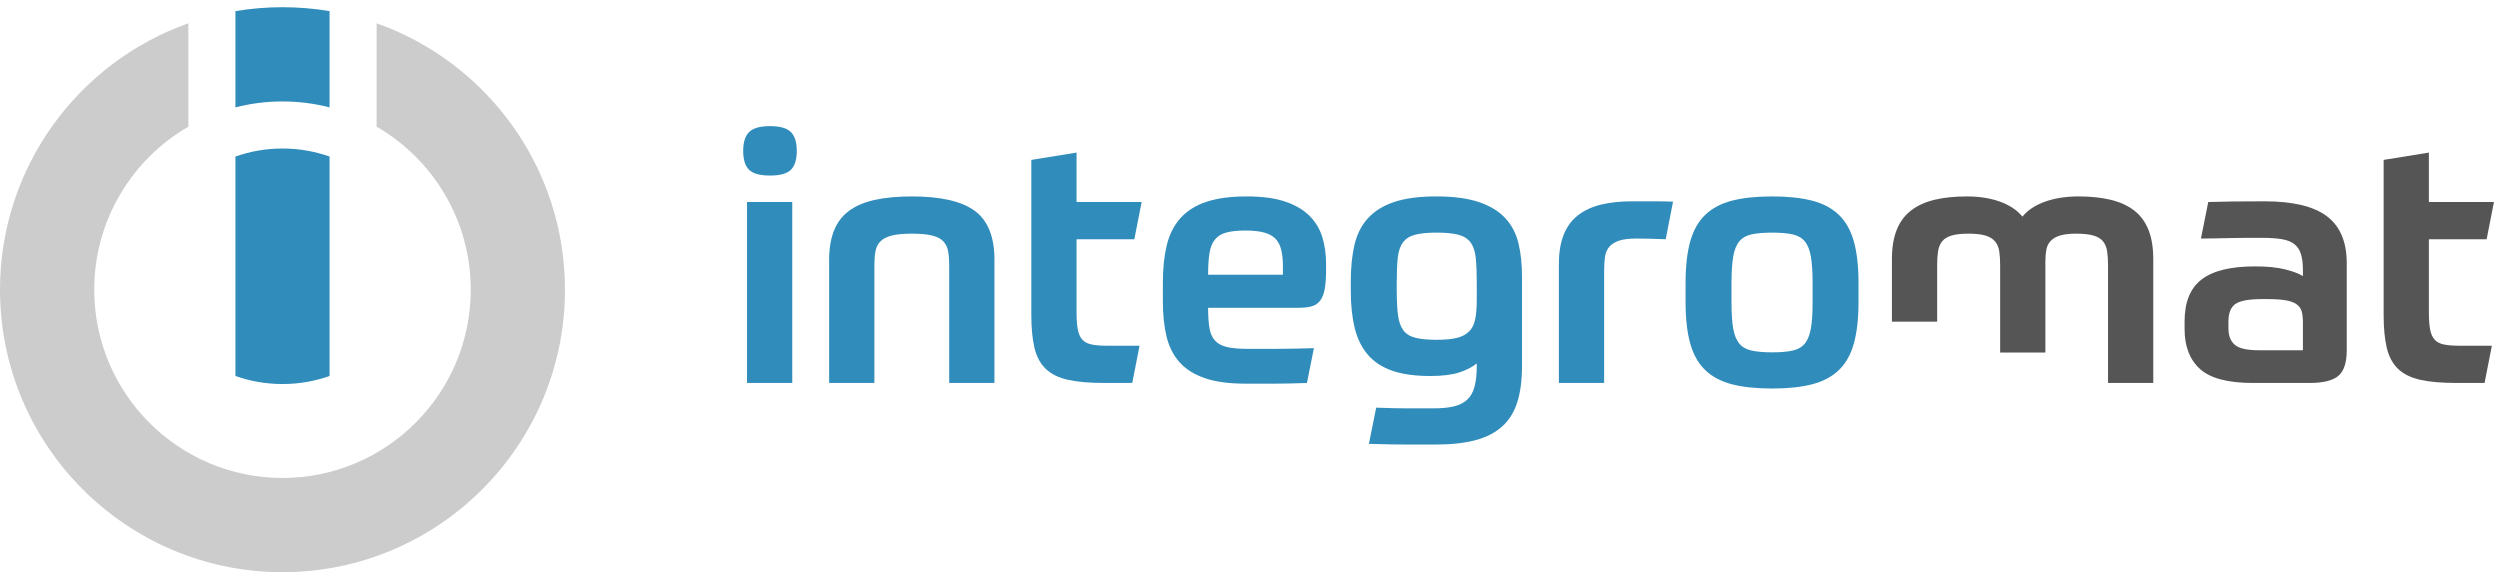
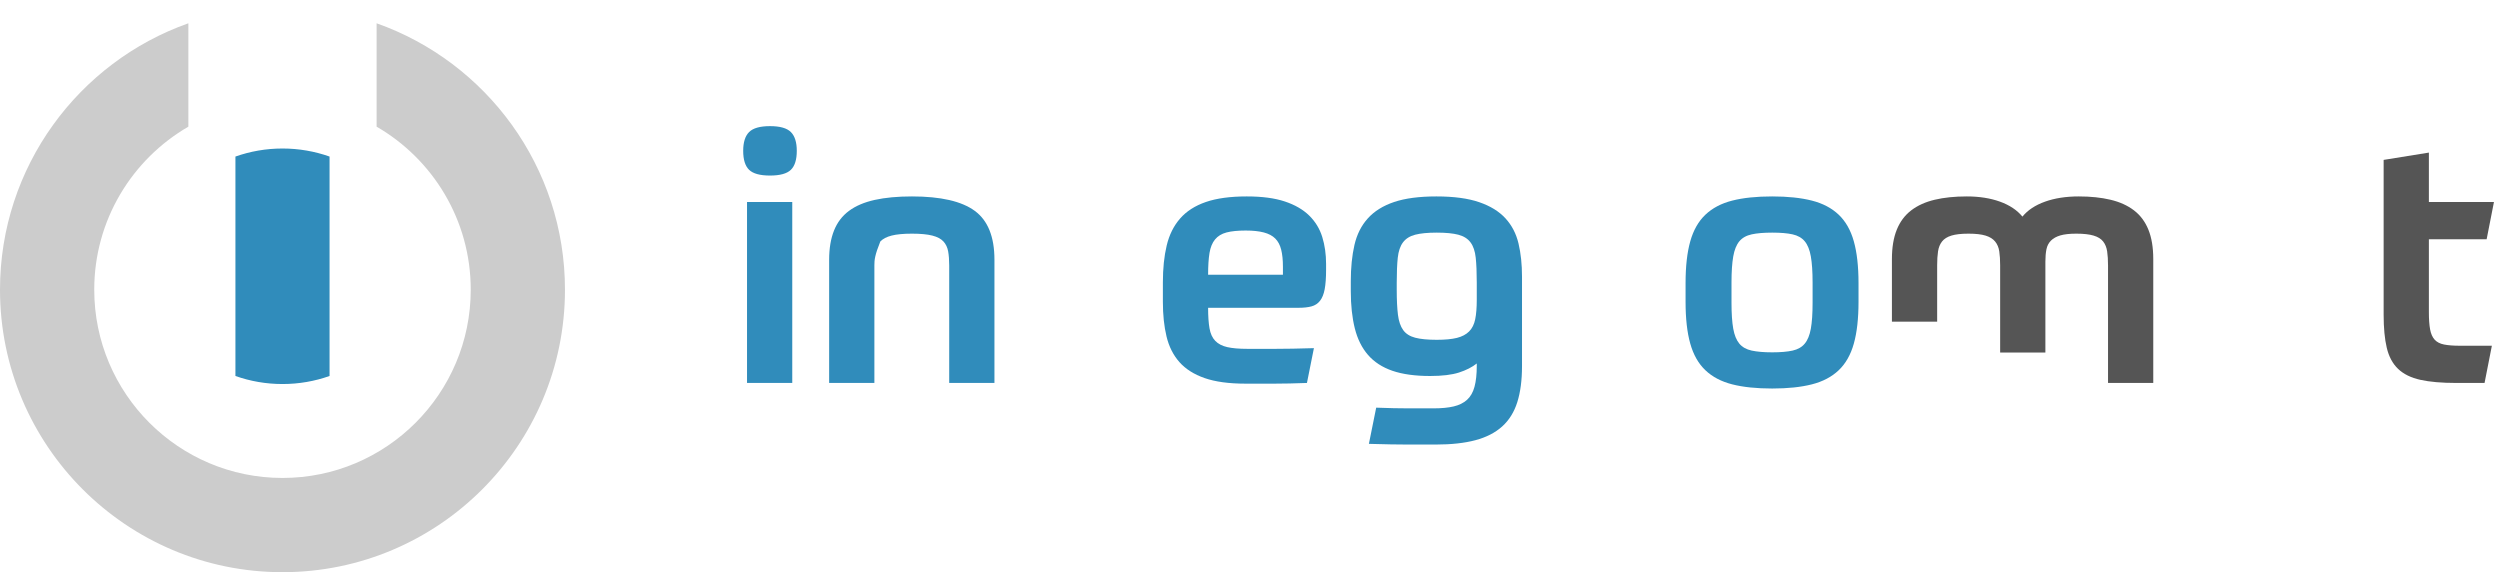
<svg xmlns="http://www.w3.org/2000/svg" width="284" height="65" viewBox="0 0 284 65" fill="none">
  <path d="M84.862 22.947H90.001V43.504H84.862V22.947ZM90.515 17.136C90.515 18.137 90.291 18.856 89.843 19.291C89.395 19.725 88.604 19.943 87.471 19.943C86.338 19.943 85.547 19.725 85.099 19.291C84.651 18.856 84.427 18.137 84.427 17.136C84.427 16.161 84.651 15.449 85.099 15.001C85.547 14.553 86.338 14.329 87.471 14.329C88.604 14.329 89.395 14.553 89.843 15.001C90.291 15.449 90.515 16.161 90.515 17.136Z" fill="#308CBB" />
-   <path d="M94.191 43.504V29.509C94.191 28.218 94.376 27.111 94.745 26.189C95.114 25.266 95.68 24.521 96.445 23.955C97.209 23.388 98.184 22.973 99.37 22.709C100.556 22.446 101.966 22.314 103.6 22.314C106.868 22.314 109.246 22.861 110.735 23.955C112.224 25.049 112.969 26.9 112.969 29.509V43.504H107.83V30.142C107.83 29.536 107.79 29.009 107.711 28.56C107.632 28.112 107.454 27.737 107.178 27.434C106.901 27.131 106.479 26.907 105.913 26.762C105.346 26.617 104.575 26.544 103.6 26.544C102.625 26.544 101.854 26.617 101.287 26.762C100.721 26.907 100.292 27.131 100.003 27.434C99.713 27.737 99.528 28.112 99.449 28.56C99.37 29.009 99.33 29.536 99.33 30.142V43.504H94.191Z" fill="#308CBB" />
-   <path d="M128.623 43.504H125.421C123.761 43.504 122.397 43.386 121.33 43.149C120.262 42.912 119.419 42.496 118.799 41.904C118.18 41.311 117.752 40.513 117.515 39.511C117.278 38.51 117.159 37.258 117.159 35.756V18.164L122.298 17.334V22.948H129.691L128.861 27.178H122.298V35.479C122.298 36.27 122.344 36.916 122.437 37.416C122.529 37.917 122.7 38.306 122.95 38.583C123.201 38.859 123.556 39.044 124.018 39.136C124.479 39.228 125.066 39.275 125.777 39.275H129.454L128.623 43.504Z" fill="#308CBB" />
+   <path d="M94.191 43.504V29.509C94.191 28.218 94.376 27.111 94.745 26.189C95.114 25.266 95.68 24.521 96.445 23.955C97.209 23.388 98.184 22.973 99.37 22.709C100.556 22.446 101.966 22.314 103.6 22.314C106.868 22.314 109.246 22.861 110.735 23.955C112.224 25.049 112.969 26.9 112.969 29.509V43.504H107.83V30.142C107.83 29.536 107.79 29.009 107.711 28.56C107.632 28.112 107.454 27.737 107.178 27.434C106.901 27.131 106.479 26.907 105.913 26.762C105.346 26.617 104.575 26.544 103.6 26.544C102.625 26.544 101.854 26.617 101.287 26.762C100.721 26.907 100.292 27.131 100.003 27.434C99.37 29.009 99.33 29.536 99.33 30.142V43.504H94.191Z" fill="#308CBB" />
  <path d="M137.241 34.965C137.241 35.913 137.294 36.691 137.4 37.297C137.505 37.903 137.722 38.377 138.052 38.72C138.382 39.063 138.836 39.3 139.416 39.432C139.996 39.564 140.76 39.629 141.709 39.629C142.631 39.629 143.685 39.629 144.871 39.629C146.057 39.629 147.52 39.603 149.26 39.55L148.469 43.504C147.731 43.53 147.072 43.55 146.492 43.563C145.912 43.576 145.352 43.583 144.812 43.583H141.471C139.601 43.583 138.059 43.372 136.846 42.95C135.634 42.528 134.679 41.922 133.98 41.132C133.282 40.341 132.794 39.373 132.518 38.226C132.241 37.08 132.103 35.768 132.103 34.293V32.079C132.103 30.497 132.247 29.101 132.537 27.889C132.827 26.676 133.334 25.655 134.059 24.825C134.784 23.994 135.759 23.369 136.985 22.947C138.21 22.525 139.759 22.314 141.63 22.314C143.369 22.314 144.812 22.505 145.959 22.888C147.105 23.27 148.027 23.803 148.726 24.488C149.424 25.174 149.918 25.984 150.208 26.92C150.498 27.855 150.643 28.877 150.643 29.984V30.655C150.643 31.552 150.59 32.283 150.485 32.85C150.379 33.416 150.202 33.858 149.951 34.174C149.701 34.49 149.378 34.701 148.983 34.806C148.587 34.912 148.1 34.965 147.52 34.965H137.241ZM141.511 26.189C140.615 26.189 139.89 26.261 139.337 26.406C138.783 26.551 138.349 26.814 138.032 27.197C137.716 27.579 137.505 28.093 137.4 28.738C137.294 29.384 137.241 30.207 137.241 31.209H145.741V30.3C145.741 29.536 145.675 28.89 145.543 28.363C145.411 27.836 145.188 27.414 144.871 27.098C144.555 26.781 144.12 26.551 143.567 26.406C143.013 26.261 142.328 26.189 141.511 26.189Z" fill="#308CBB" />
  <path d="M163.215 38.602C164.163 38.602 164.928 38.529 165.508 38.384C166.087 38.239 166.548 37.995 166.891 37.653C167.234 37.31 167.464 36.849 167.583 36.269C167.702 35.689 167.761 34.951 167.761 34.055V32.118C167.761 30.959 167.721 30.01 167.642 29.272C167.563 28.534 167.366 27.954 167.049 27.533C166.733 27.111 166.272 26.821 165.666 26.663C165.059 26.505 164.242 26.426 163.215 26.426C162.187 26.426 161.37 26.505 160.764 26.663C160.158 26.821 159.696 27.111 159.38 27.533C159.064 27.954 158.866 28.534 158.787 29.272C158.708 30.01 158.669 30.959 158.669 32.118V32.909C158.669 34.068 158.715 35.017 158.807 35.755C158.899 36.493 159.097 37.073 159.4 37.495C159.703 37.916 160.158 38.206 160.764 38.364C161.37 38.523 162.187 38.602 163.215 38.602ZM167.761 41.29C167.234 41.711 166.562 42.054 165.745 42.318C164.928 42.581 163.834 42.713 162.464 42.713C160.75 42.713 159.321 42.515 158.174 42.12C157.028 41.724 156.105 41.125 155.407 40.321C154.709 39.517 154.208 38.509 153.905 37.297C153.602 36.084 153.45 34.675 153.45 33.067V31.96C153.45 30.405 153.589 29.028 153.865 27.829C154.142 26.63 154.649 25.622 155.387 24.805C156.125 23.988 157.12 23.369 158.372 22.947C159.624 22.525 161.225 22.314 163.175 22.314C165.152 22.314 166.773 22.532 168.037 22.967C169.303 23.401 170.297 24.014 171.022 24.805C171.747 25.596 172.241 26.551 172.505 27.671C172.768 28.791 172.9 30.036 172.9 31.407V41.606C172.9 43.187 172.722 44.544 172.367 45.678C172.011 46.811 171.437 47.733 170.647 48.445C169.856 49.157 168.841 49.677 167.603 50.007C166.364 50.336 164.862 50.501 163.096 50.501H159.894C159.314 50.501 158.675 50.494 157.977 50.481C157.278 50.468 156.455 50.448 155.506 50.422L156.336 46.31C157.074 46.337 157.74 46.356 158.332 46.37C158.925 46.383 159.479 46.389 159.993 46.389H162.859C163.755 46.389 164.513 46.317 165.132 46.172C165.751 46.027 166.258 45.777 166.654 45.421C167.049 45.065 167.333 44.571 167.504 43.938C167.675 43.306 167.761 42.515 167.761 41.566V41.29Z" fill="#308CBB" />
-   <path d="M182.229 43.505H177.089V29.985C177.089 28.667 177.274 27.553 177.643 26.644C178.012 25.735 178.552 25.003 179.264 24.45C179.976 23.897 180.845 23.495 181.873 23.244C182.901 22.994 184.074 22.869 185.391 22.869C186.393 22.869 187.249 22.869 187.961 22.869C188.673 22.869 189.371 22.882 190.056 22.908L189.226 27.178C188.699 27.151 188.119 27.132 187.486 27.119C186.854 27.105 186.327 27.099 185.905 27.099C185.062 27.099 184.403 27.178 183.929 27.336C183.454 27.494 183.085 27.725 182.822 28.028C182.558 28.331 182.394 28.713 182.327 29.174C182.262 29.635 182.229 30.183 182.229 30.815V43.505Z" fill="#308CBB" />
  <path d="M201.324 22.314C203.09 22.314 204.592 22.472 205.831 22.789C207.07 23.105 208.084 23.639 208.875 24.39C209.665 25.141 210.239 26.149 210.594 27.414C210.95 28.679 211.128 30.26 211.128 32.158V34.293C211.128 36.19 210.95 37.771 210.594 39.036C210.239 40.301 209.665 41.31 208.875 42.061C208.084 42.812 207.07 43.346 205.831 43.662C204.592 43.978 203.09 44.136 201.324 44.136C199.532 44.136 198.016 43.978 196.778 43.662C195.539 43.346 194.525 42.812 193.734 42.061C192.943 41.31 192.37 40.301 192.014 39.036C191.658 37.771 191.481 36.19 191.481 34.293V32.158C191.481 30.26 191.658 28.679 192.014 27.414C192.37 26.149 192.943 25.141 193.734 24.39C194.525 23.639 195.539 23.105 196.778 22.789C198.016 22.472 199.532 22.314 201.324 22.314ZM205.91 32.079C205.91 30.866 205.844 29.885 205.712 29.134C205.58 28.382 205.35 27.809 205.02 27.414C204.691 27.018 204.23 26.755 203.637 26.623C203.044 26.491 202.273 26.426 201.324 26.426C200.375 26.426 199.598 26.491 198.992 26.623C198.385 26.755 197.918 27.018 197.588 27.414C197.259 27.809 197.028 28.382 196.896 29.134C196.765 29.885 196.699 30.866 196.699 32.079V34.411C196.699 35.624 196.765 36.599 196.896 37.337C197.028 38.075 197.259 38.641 197.588 39.036C197.918 39.432 198.385 39.695 198.992 39.827C199.598 39.959 200.375 40.025 201.324 40.025C202.273 40.025 203.044 39.959 203.637 39.827C204.23 39.695 204.691 39.432 205.02 39.036C205.35 38.641 205.58 38.075 205.712 37.337C205.844 36.599 205.91 35.624 205.91 34.411V32.079Z" fill="#308CBB" />
-   <path d="M261.61 39.788V36.587C261.61 36.112 261.564 35.71 261.472 35.381C261.379 35.051 261.188 34.781 260.898 34.571C260.608 34.36 260.2 34.208 259.673 34.116C259.146 34.023 258.447 33.977 257.577 33.977H256.984C255.482 33.977 254.468 34.162 253.941 34.531C253.414 34.9 253.15 35.572 253.15 36.547V37.298C253.15 38.142 253.393 38.767 253.881 39.176C254.369 39.584 255.272 39.788 256.589 39.788H261.61ZM266.591 39.788C266.591 41.185 266.275 42.154 265.642 42.694C265.01 43.235 263.916 43.505 262.361 43.505H255.917C253.097 43.505 251.101 42.978 249.928 41.923C248.755 40.869 248.169 39.354 248.169 37.377V36.508C248.169 34.32 248.815 32.732 250.106 31.744C251.397 30.756 253.414 30.262 256.154 30.262C257.525 30.262 258.665 30.373 259.574 30.597C260.483 30.822 261.162 31.078 261.61 31.368V30.657C261.61 29.945 261.537 29.352 261.393 28.878C261.247 28.404 261.003 28.028 260.661 27.751C260.318 27.474 259.851 27.283 259.258 27.178C258.665 27.073 257.92 27.02 257.024 27.02C256.523 27.02 255.97 27.02 255.364 27.02C254.757 27.02 254.145 27.026 253.525 27.04C252.906 27.053 252.293 27.066 251.687 27.079C251.081 27.092 250.528 27.099 250.027 27.099L250.857 22.948C251.595 22.922 252.517 22.902 253.624 22.889C254.731 22.875 255.944 22.869 257.261 22.869C260.476 22.869 262.835 23.435 264.338 24.569C265.84 25.702 266.591 27.481 266.591 29.906V39.788Z" fill="#555555" />
  <path d="M282.246 43.504H279.044C277.383 43.504 276.02 43.386 274.952 43.149C273.885 42.912 273.042 42.496 272.422 41.904C271.803 41.311 271.375 40.513 271.137 39.511C270.9 38.51 270.781 37.258 270.781 35.756V18.164L275.921 17.334V22.948H283.313L282.483 27.178H275.921V35.479C275.921 36.27 275.967 36.916 276.059 37.416C276.151 37.917 276.323 38.306 276.573 38.583C276.823 38.859 277.179 39.044 277.641 39.136C278.102 39.228 278.688 39.275 279.399 39.275H283.076L282.246 43.504Z" fill="#555555" />
  <path d="M214.922 36.544V29.43C214.922 28.112 215.107 26.999 215.476 26.09C215.845 25.18 216.391 24.449 217.116 23.896C217.841 23.342 218.731 22.94 219.785 22.69C220.839 22.439 222.051 22.314 223.422 22.314C224.845 22.314 226.103 22.512 227.197 22.907C228.291 23.303 229.141 23.869 229.747 24.607C230.353 23.869 231.209 23.303 232.317 22.907C233.423 22.512 234.701 22.314 236.151 22.314C237.495 22.314 238.694 22.439 239.748 22.69C240.803 22.94 241.692 23.342 242.417 23.896C243.142 24.449 243.688 25.18 244.057 26.09C244.426 26.999 244.611 28.112 244.611 29.43V43.504H239.472V30.142C239.472 29.536 239.439 29.009 239.373 28.56C239.307 28.112 239.156 27.737 238.918 27.434C238.681 27.131 238.319 26.907 237.831 26.762C237.344 26.617 236.691 26.544 235.874 26.544C235.11 26.544 234.504 26.61 234.056 26.742C233.608 26.874 233.252 27.071 232.988 27.335C232.725 27.599 232.554 27.928 232.475 28.323C232.396 28.718 232.356 29.18 232.356 29.707V40.046H227.217V30.142C227.217 29.536 227.184 29.009 227.118 28.56C227.052 28.112 226.894 27.737 226.644 27.434C226.393 27.131 226.031 26.907 225.556 26.762C225.082 26.617 224.436 26.544 223.619 26.544C222.802 26.544 222.157 26.617 221.682 26.762C221.208 26.907 220.852 27.131 220.615 27.434C220.378 27.737 220.226 28.112 220.16 28.56C220.094 29.009 220.061 29.536 220.061 30.142V36.544H214.922Z" fill="#555555" />
  <path fill-rule="evenodd" clip-rule="evenodd" d="M21.398 2.646V14.389C15.008 18.089 10.706 25.001 10.706 32.91C10.706 44.712 20.288 54.295 32.091 54.295C43.894 54.295 53.476 44.712 53.476 32.91C53.476 25.001 49.174 18.089 42.783 14.389V2.646C55.245 7.054 64.181 18.947 64.181 32.91C64.181 50.621 49.802 65 32.091 65C14.38 65 0 50.621 0 32.91C0 18.947 8.937 7.054 21.398 2.646Z" fill="#CCCCCC" />
-   <path fill-rule="evenodd" clip-rule="evenodd" d="M26.745 1.263C28.484 0.971 30.27 0.819 32.091 0.819C33.913 0.819 35.699 0.971 37.438 1.263V12.199C35.729 11.759 33.937 11.524 32.091 11.524C30.246 11.524 28.454 11.759 26.745 12.199V1.263Z" fill="#308CBB" />
  <path fill-rule="evenodd" clip-rule="evenodd" d="M26.745 42.712V17.785C28.418 17.192 30.217 16.871 32.091 16.871C33.965 16.871 35.765 17.192 37.438 17.785V42.712C35.765 43.304 33.965 43.626 32.091 43.626C30.217 43.626 28.418 43.304 26.745 42.712Z" fill="#308CBB" />
</svg>